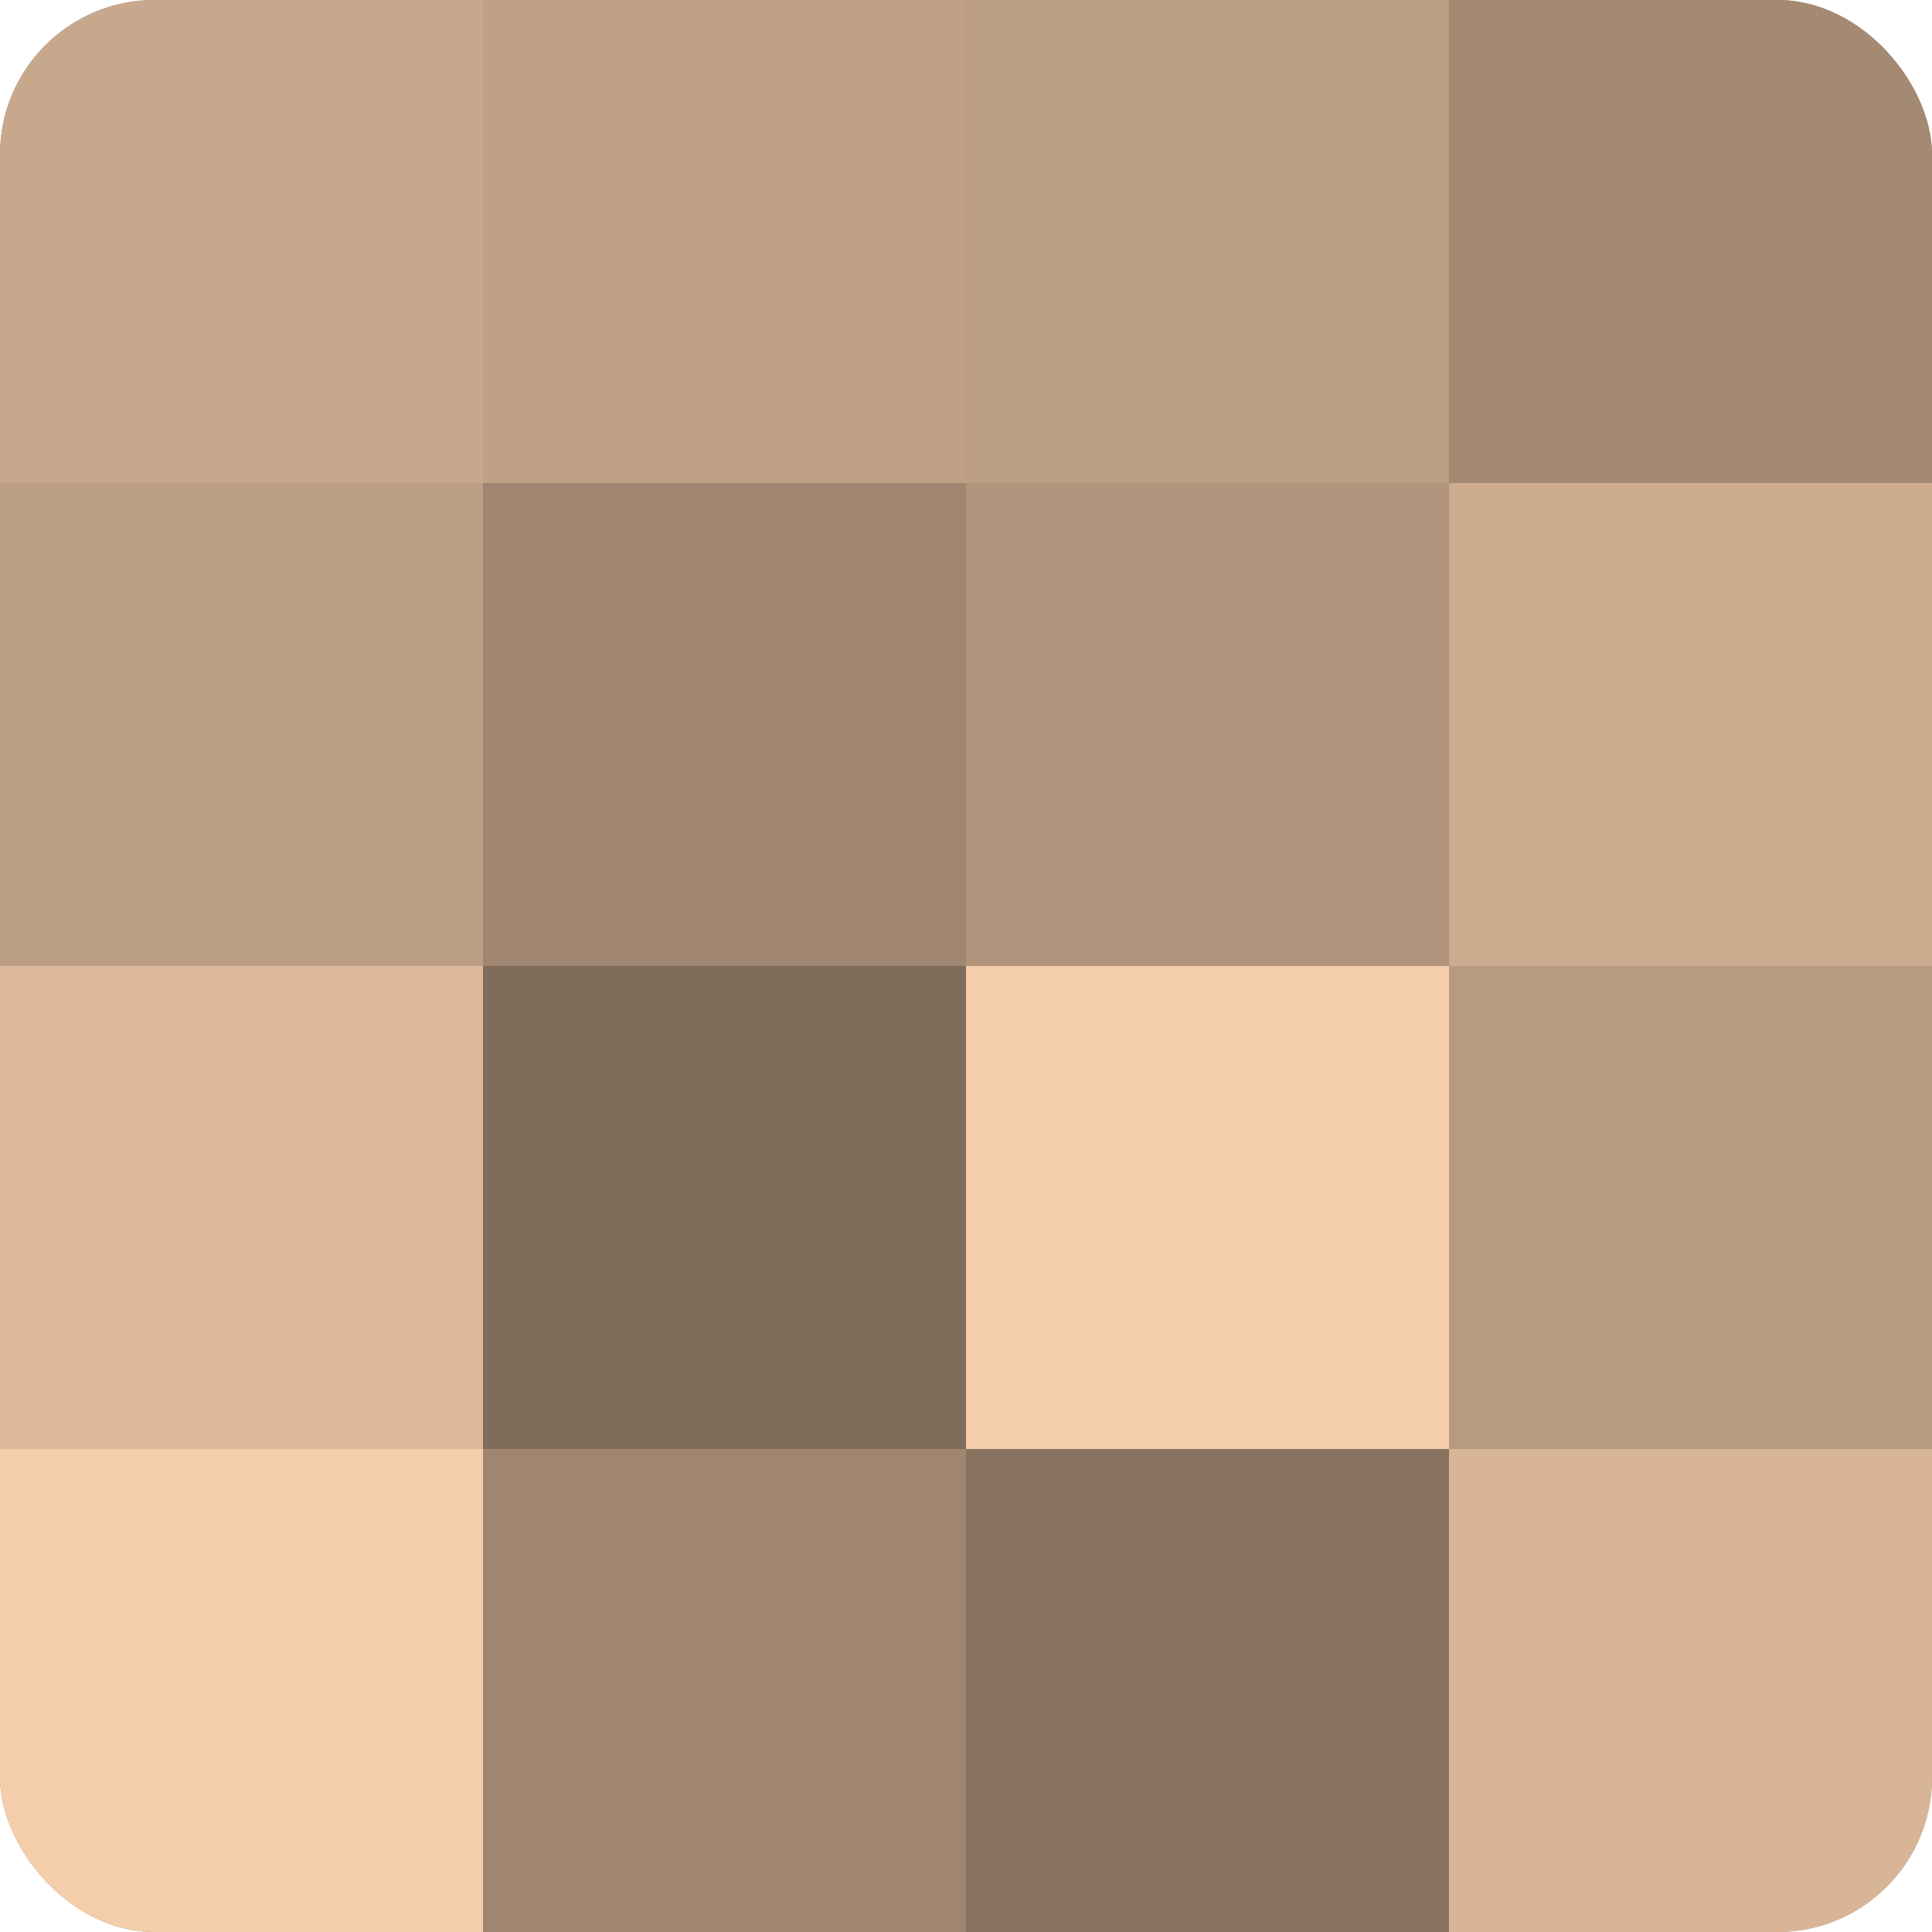
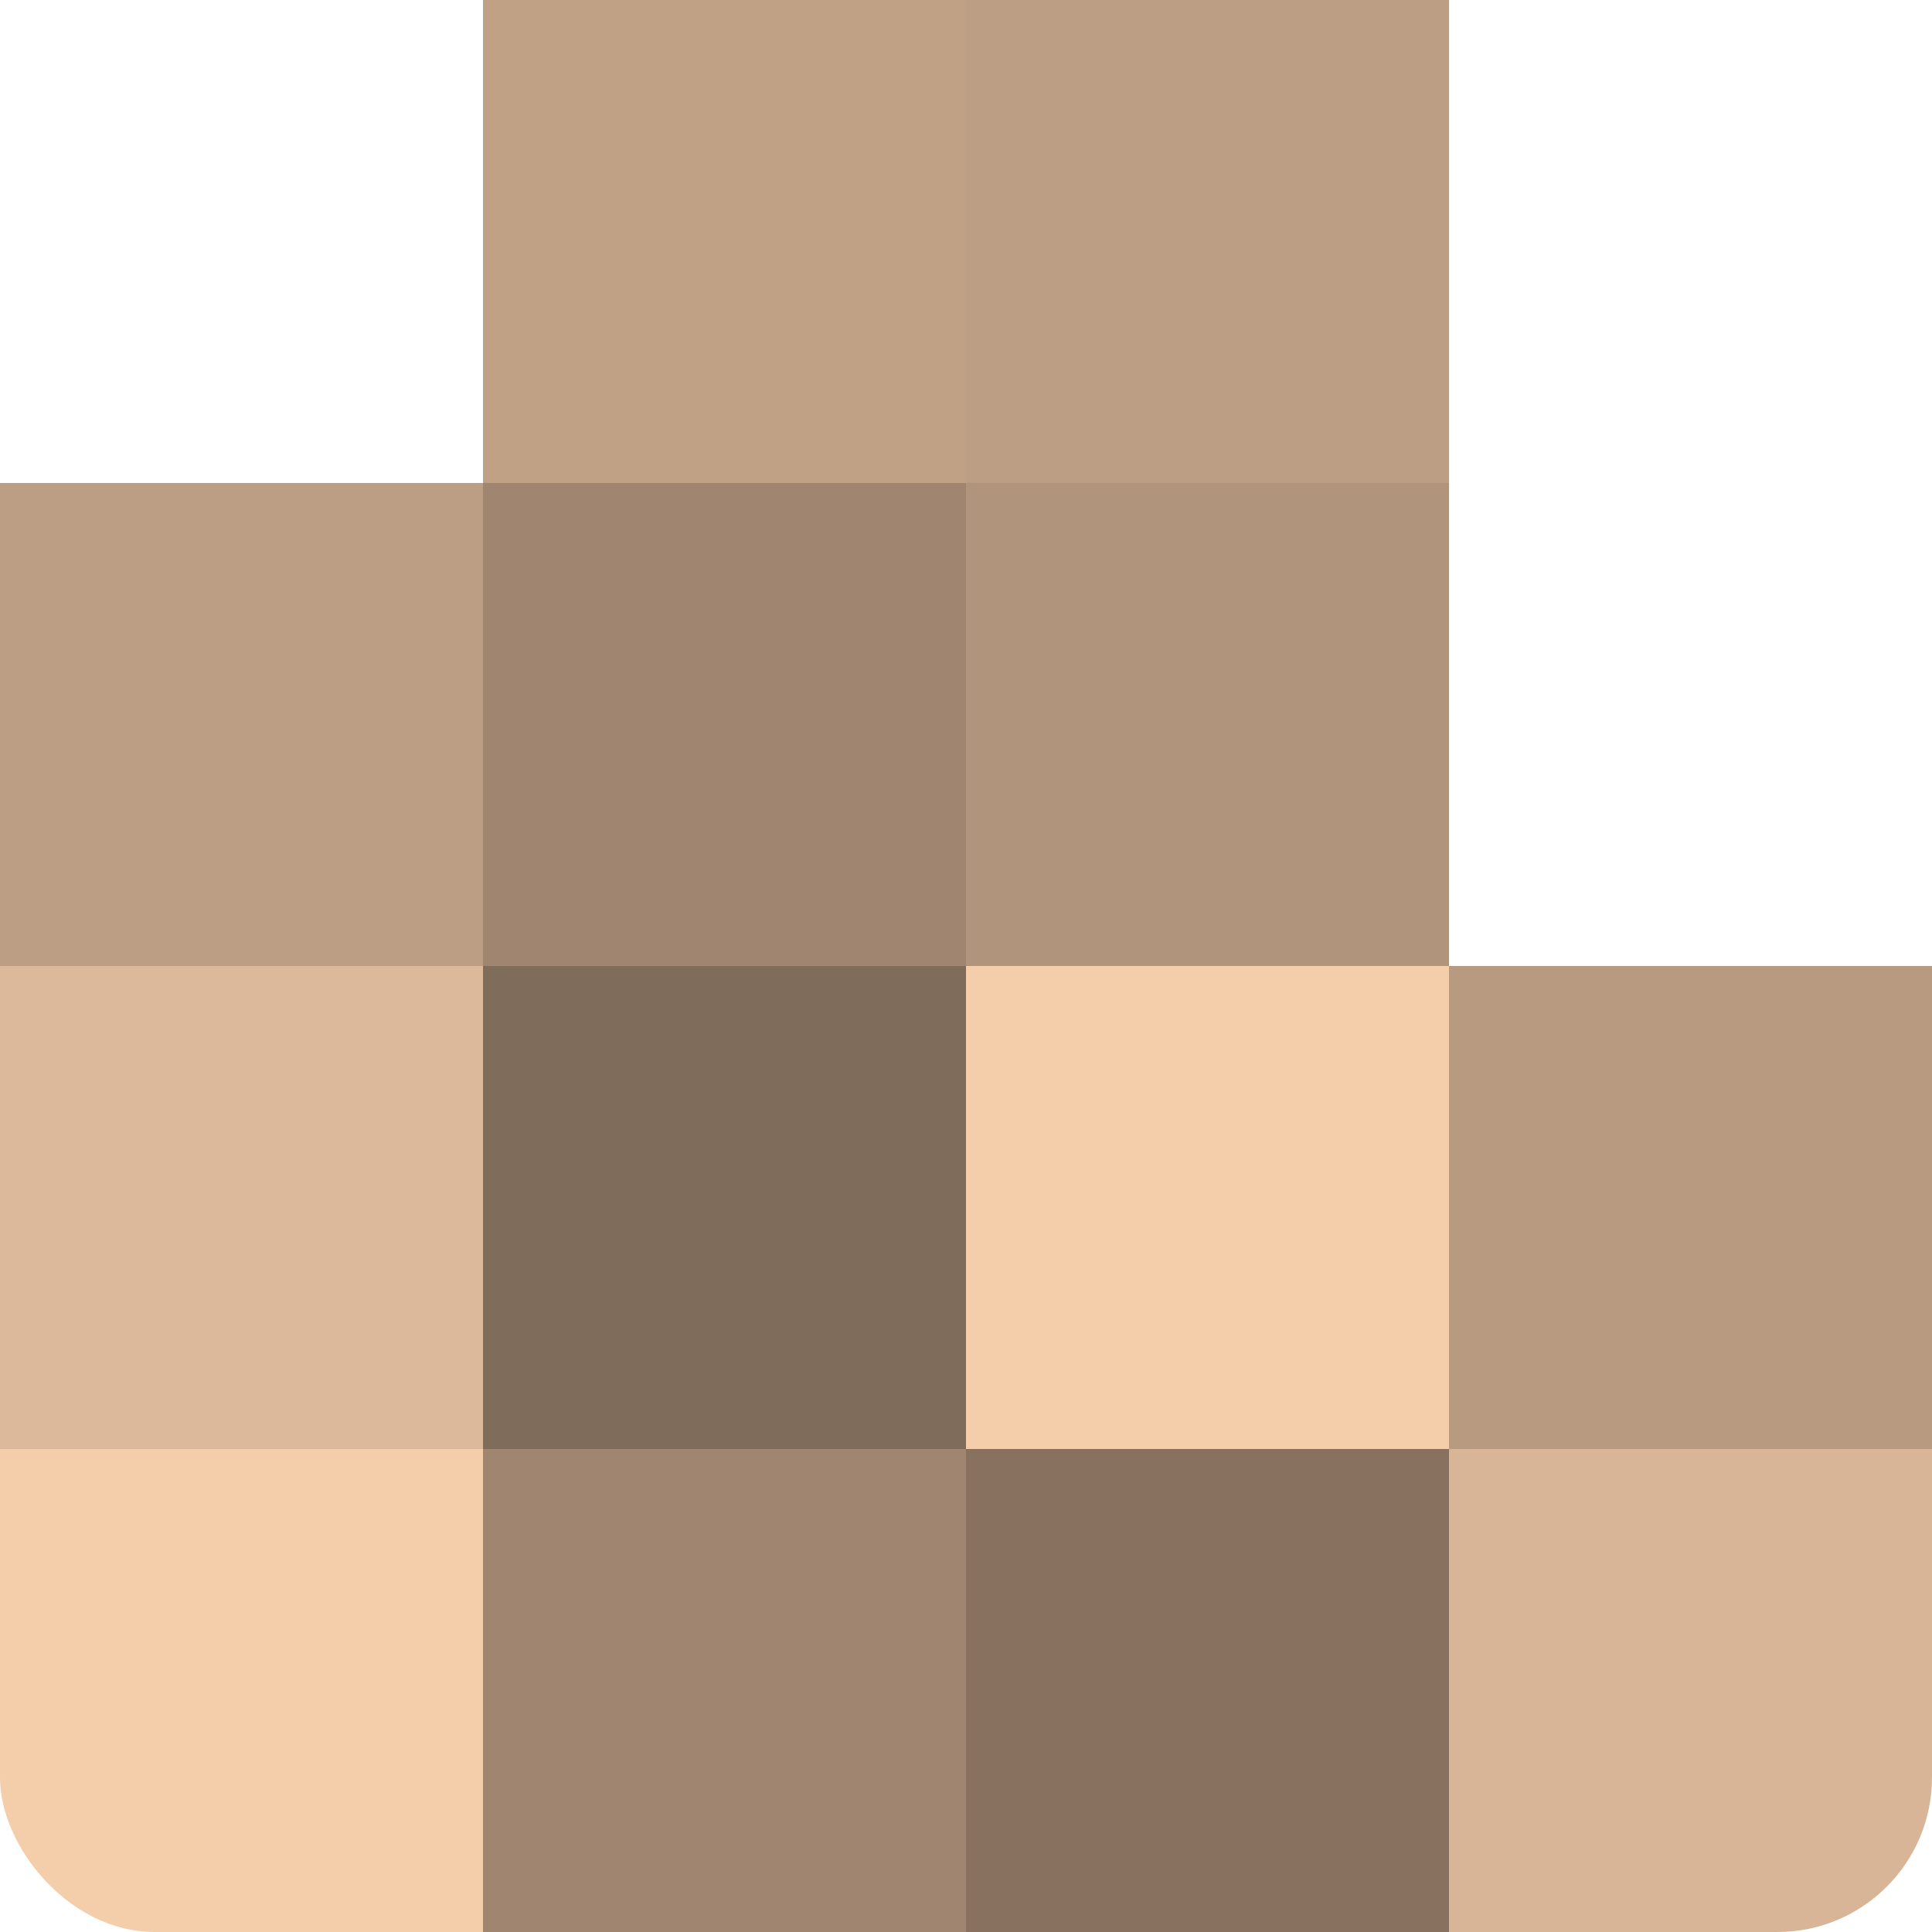
<svg xmlns="http://www.w3.org/2000/svg" width="80" height="80" viewBox="0 0 100 100" preserveAspectRatio="xMidYMid meet">
  <defs>
    <clipPath id="c" width="100" height="100">
      <rect width="100" height="100" rx="8" ry="8" />
    </clipPath>
  </defs>
  <g clip-path="url(#c)">
-     <rect width="100" height="100" fill="#a08670" />
-     <rect width="25" height="25" fill="#c8a88c" />
    <rect y="25" width="25" height="25" fill="#bc9e84" />
    <rect y="50" width="25" height="25" fill="#dcb99a" />
    <rect y="75" width="25" height="25" fill="#f4cdab" />
    <rect x="25" width="25" height="25" fill="#c0a186" />
    <rect x="25" y="25" width="25" height="25" fill="#a08670" />
    <rect x="25" y="50" width="25" height="25" fill="#806c5a" />
    <rect x="25" y="75" width="25" height="25" fill="#a08670" />
    <rect x="50" width="25" height="25" fill="#bc9e84" />
    <rect x="50" y="25" width="25" height="25" fill="#b0947b" />
    <rect x="50" y="50" width="25" height="25" fill="#f4cdab" />
    <rect x="50" y="75" width="25" height="25" fill="#88725f" />
-     <rect x="75" width="25" height="25" fill="#a48a73" />
-     <rect x="75" y="25" width="25" height="25" fill="#ccab8f" />
    <rect x="75" y="50" width="25" height="25" fill="#b89a81" />
    <rect x="75" y="75" width="25" height="25" fill="#d8b597" />
  </g>
</svg>